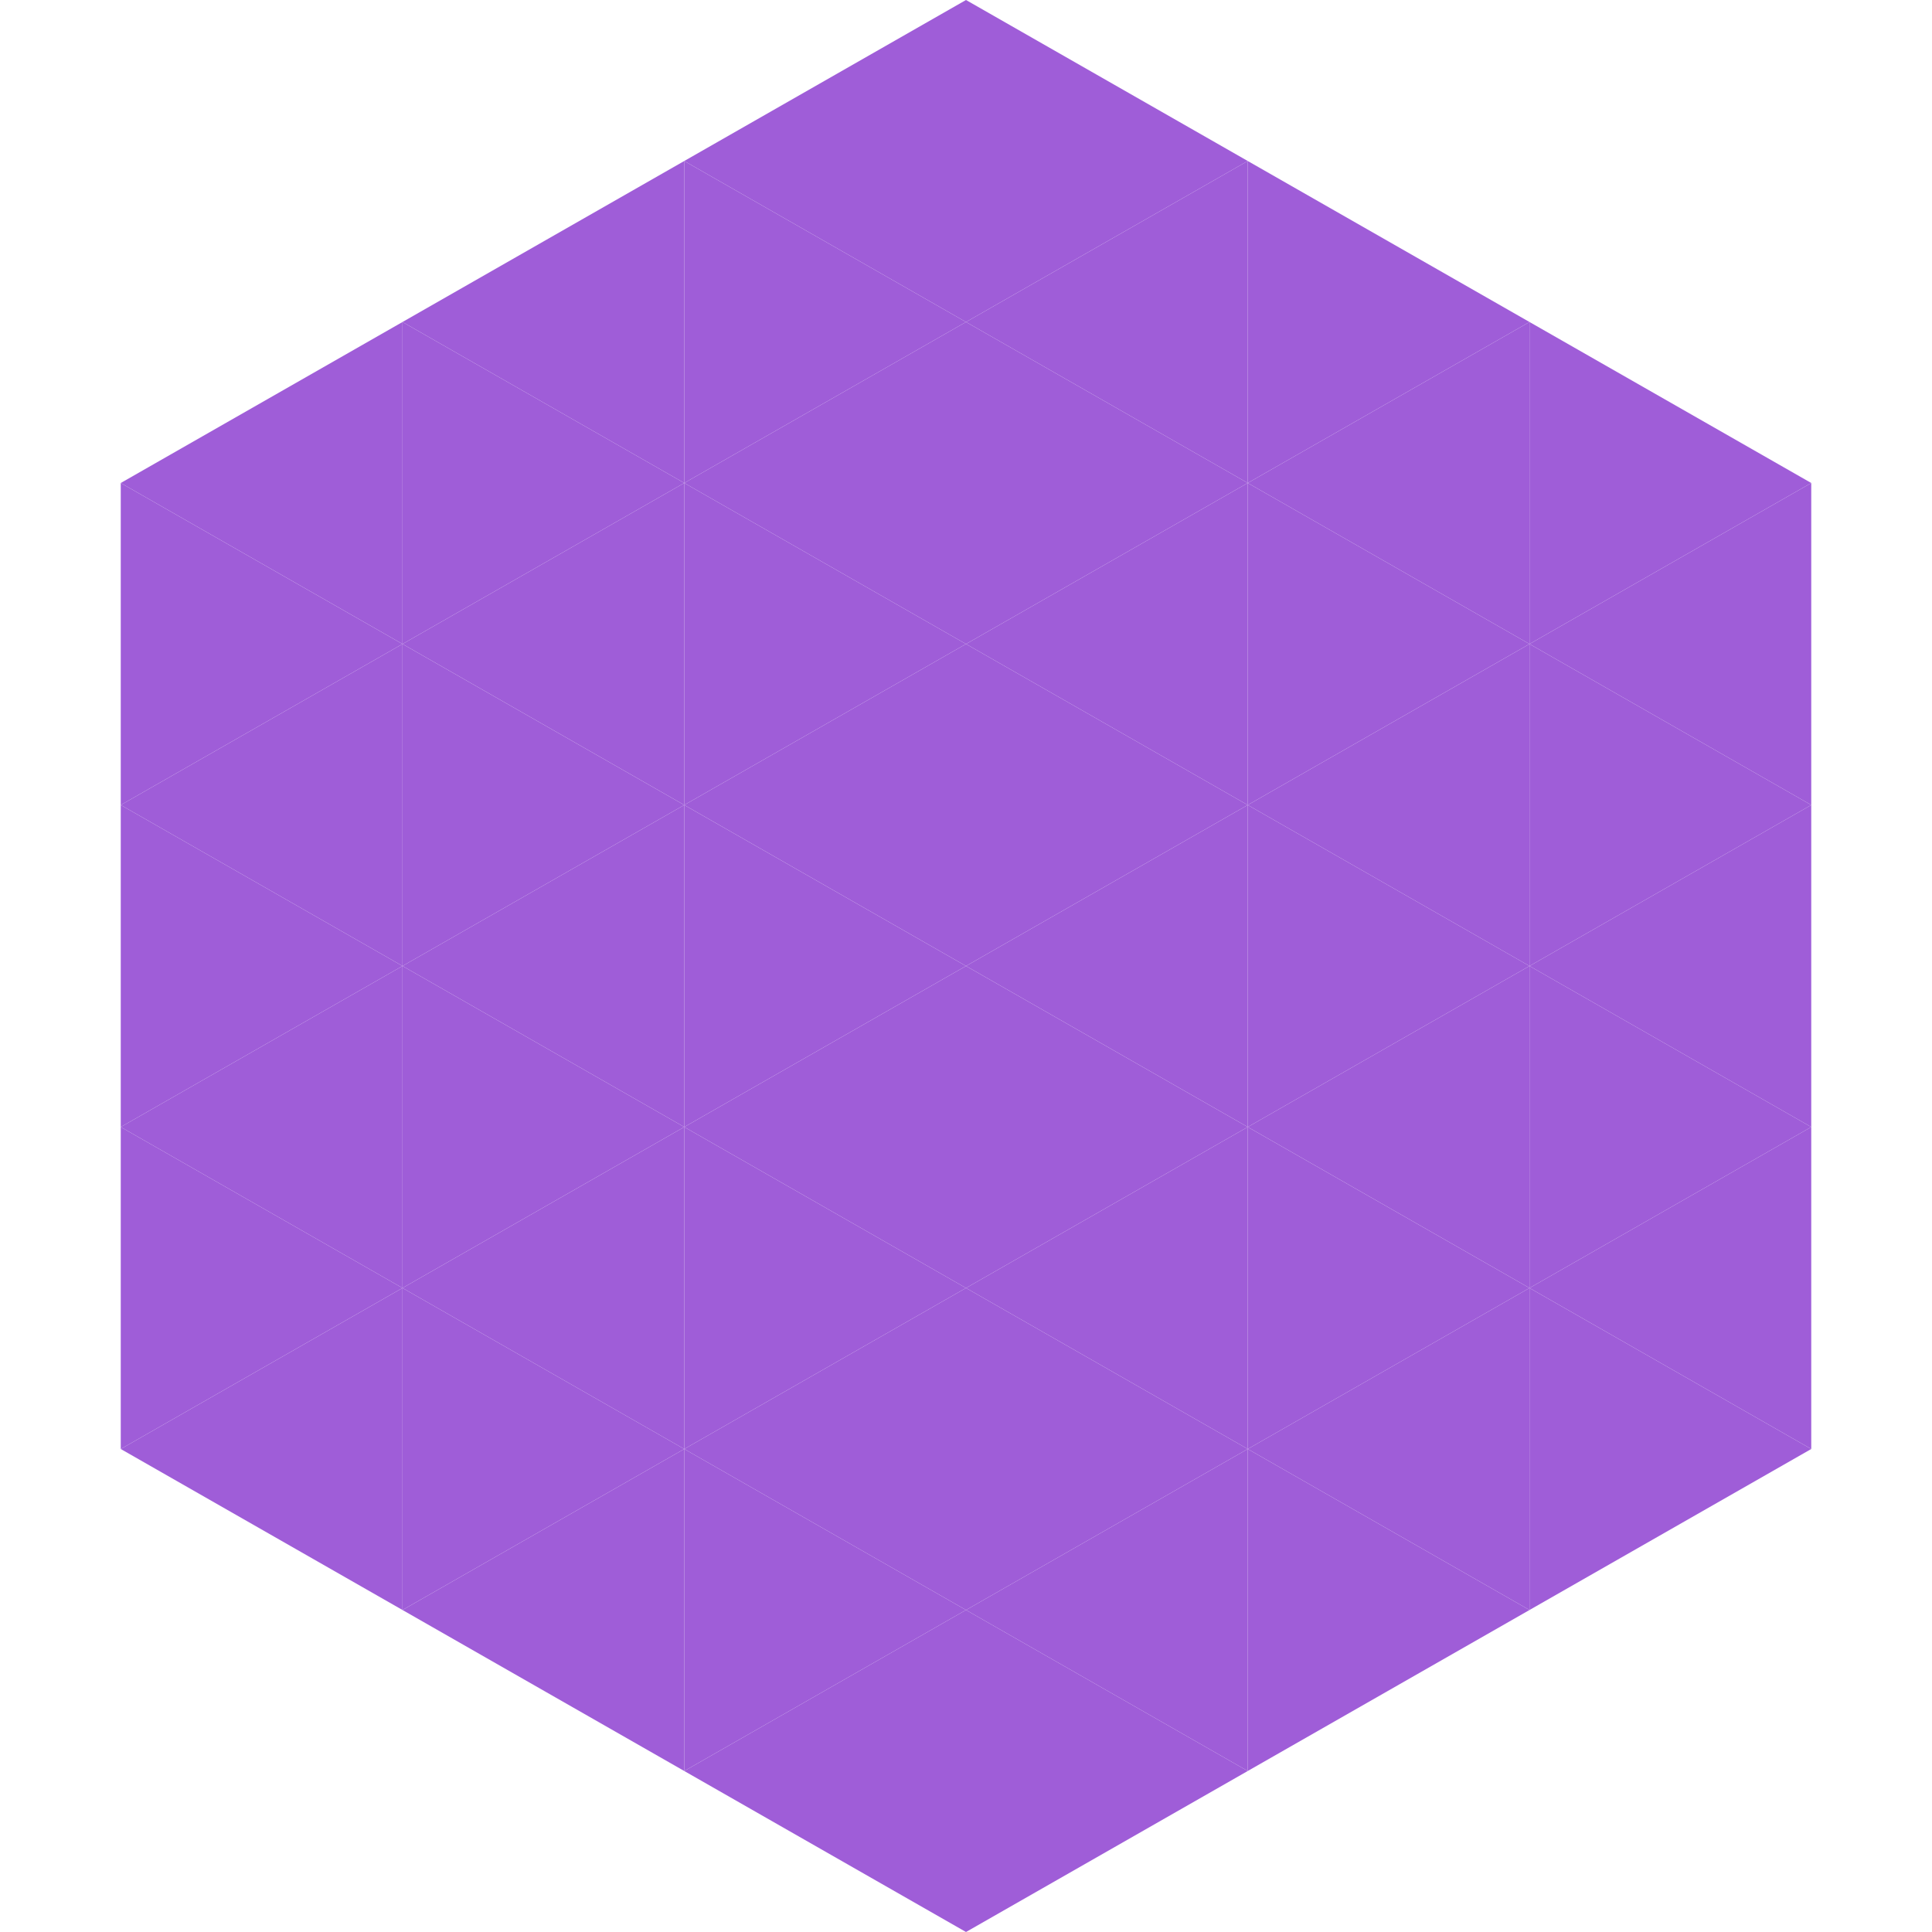
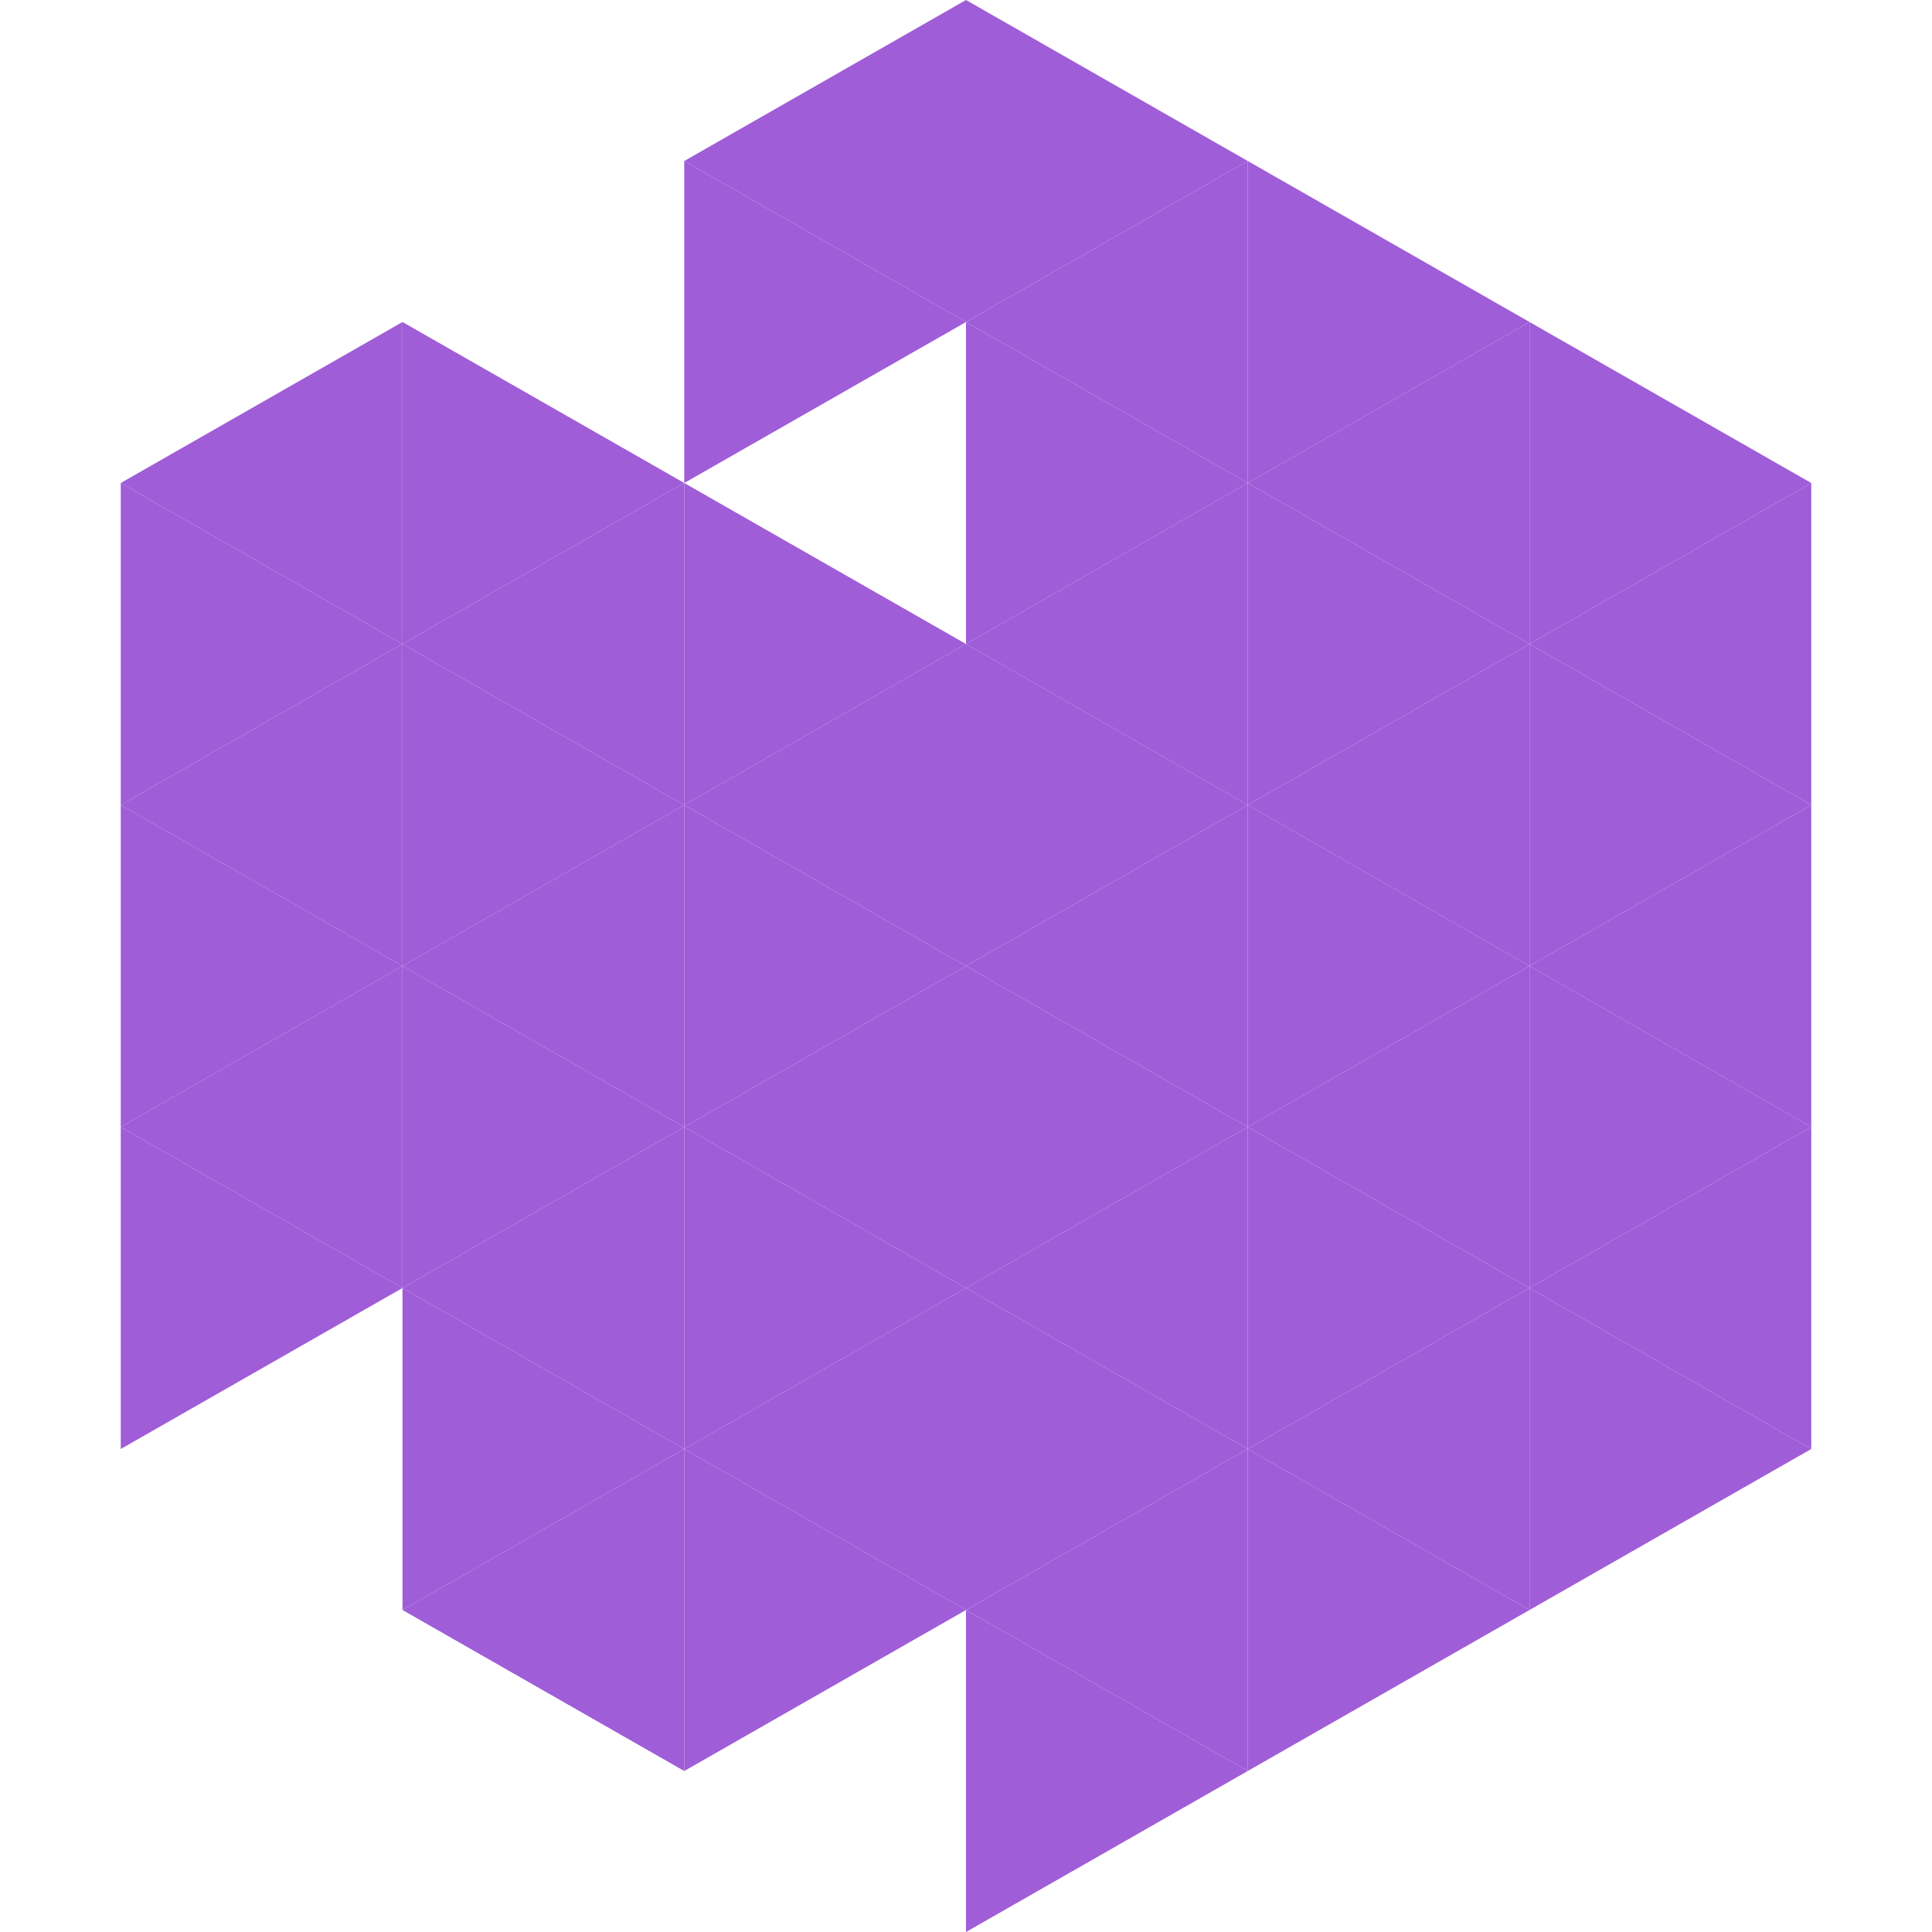
<svg xmlns="http://www.w3.org/2000/svg" width="240" height="240">
  <polygon points="50,40 15,60 50,80" style="fill:rgb(159,93,216)" />
  <polygon points="190,40 225,60 190,80" style="fill:rgb(159,93,216)" />
  <polygon points="15,60 50,80 15,100" style="fill:rgb(159,93,216)" />
  <polygon points="225,60 190,80 225,100" style="fill:rgb(159,93,216)" />
  <polygon points="50,80 15,100 50,120" style="fill:rgb(159,93,216)" />
  <polygon points="190,80 225,100 190,120" style="fill:rgb(159,93,216)" />
  <polygon points="15,100 50,120 15,140" style="fill:rgb(159,93,216)" />
  <polygon points="225,100 190,120 225,140" style="fill:rgb(159,93,216)" />
  <polygon points="50,120 15,140 50,160" style="fill:rgb(159,93,216)" />
  <polygon points="190,120 225,140 190,160" style="fill:rgb(159,93,216)" />
  <polygon points="15,140 50,160 15,180" style="fill:rgb(159,93,216)" />
  <polygon points="225,140 190,160 225,180" style="fill:rgb(159,93,216)" />
-   <polygon points="50,160 15,180 50,200" style="fill:rgb(159,93,216)" />
  <polygon points="190,160 225,180 190,200" style="fill:rgb(159,93,216)" />
  <polygon points="15,180 50,200 15,220" style="fill:rgb(255,255,255); fill-opacity:0" />
  <polygon points="225,180 190,200 225,220" style="fill:rgb(255,255,255); fill-opacity:0" />
  <polygon points="50,0 85,20 50,40" style="fill:rgb(255,255,255); fill-opacity:0" />
  <polygon points="190,0 155,20 190,40" style="fill:rgb(255,255,255); fill-opacity:0" />
-   <polygon points="85,20 50,40 85,60" style="fill:rgb(159,93,216)" />
  <polygon points="155,20 190,40 155,60" style="fill:rgb(159,93,216)" />
  <polygon points="50,40 85,60 50,80" style="fill:rgb(159,93,216)" />
  <polygon points="190,40 155,60 190,80" style="fill:rgb(159,93,216)" />
  <polygon points="85,60 50,80 85,100" style="fill:rgb(159,93,216)" />
  <polygon points="155,60 190,80 155,100" style="fill:rgb(159,93,216)" />
  <polygon points="50,80 85,100 50,120" style="fill:rgb(159,93,216)" />
  <polygon points="190,80 155,100 190,120" style="fill:rgb(159,93,216)" />
  <polygon points="85,100 50,120 85,140" style="fill:rgb(159,93,216)" />
  <polygon points="155,100 190,120 155,140" style="fill:rgb(159,93,216)" />
  <polygon points="50,120 85,140 50,160" style="fill:rgb(159,93,216)" />
  <polygon points="190,120 155,140 190,160" style="fill:rgb(159,93,216)" />
  <polygon points="85,140 50,160 85,180" style="fill:rgb(159,93,216)" />
  <polygon points="155,140 190,160 155,180" style="fill:rgb(159,93,216)" />
  <polygon points="50,160 85,180 50,200" style="fill:rgb(159,93,216)" />
  <polygon points="190,160 155,180 190,200" style="fill:rgb(159,93,216)" />
  <polygon points="85,180 50,200 85,220" style="fill:rgb(159,93,216)" />
  <polygon points="155,180 190,200 155,220" style="fill:rgb(159,93,216)" />
  <polygon points="120,0 85,20 120,40" style="fill:rgb(159,93,216)" />
  <polygon points="120,0 155,20 120,40" style="fill:rgb(159,93,216)" />
  <polygon points="85,20 120,40 85,60" style="fill:rgb(159,93,216)" />
  <polygon points="155,20 120,40 155,60" style="fill:rgb(159,93,216)" />
-   <polygon points="120,40 85,60 120,80" style="fill:rgb(159,93,216)" />
  <polygon points="120,40 155,60 120,80" style="fill:rgb(159,93,216)" />
  <polygon points="85,60 120,80 85,100" style="fill:rgb(159,93,216)" />
  <polygon points="155,60 120,80 155,100" style="fill:rgb(159,93,216)" />
  <polygon points="120,80 85,100 120,120" style="fill:rgb(159,93,216)" />
  <polygon points="120,80 155,100 120,120" style="fill:rgb(159,93,216)" />
  <polygon points="85,100 120,120 85,140" style="fill:rgb(159,93,216)" />
  <polygon points="155,100 120,120 155,140" style="fill:rgb(159,93,216)" />
  <polygon points="120,120 85,140 120,160" style="fill:rgb(159,93,216)" />
  <polygon points="120,120 155,140 120,160" style="fill:rgb(159,93,216)" />
  <polygon points="85,140 120,160 85,180" style="fill:rgb(159,93,216)" />
  <polygon points="155,140 120,160 155,180" style="fill:rgb(159,93,216)" />
  <polygon points="120,160 85,180 120,200" style="fill:rgb(159,93,216)" />
  <polygon points="120,160 155,180 120,200" style="fill:rgb(159,93,216)" />
  <polygon points="85,180 120,200 85,220" style="fill:rgb(159,93,216)" />
  <polygon points="155,180 120,200 155,220" style="fill:rgb(159,93,216)" />
-   <polygon points="120,200 85,220 120,240" style="fill:rgb(159,93,216)" />
  <polygon points="120,200 155,220 120,240" style="fill:rgb(159,93,216)" />
  <polygon points="85,220 120,240 85,260" style="fill:rgb(255,255,255); fill-opacity:0" />
  <polygon points="155,220 120,240 155,260" style="fill:rgb(255,255,255); fill-opacity:0" />
</svg>